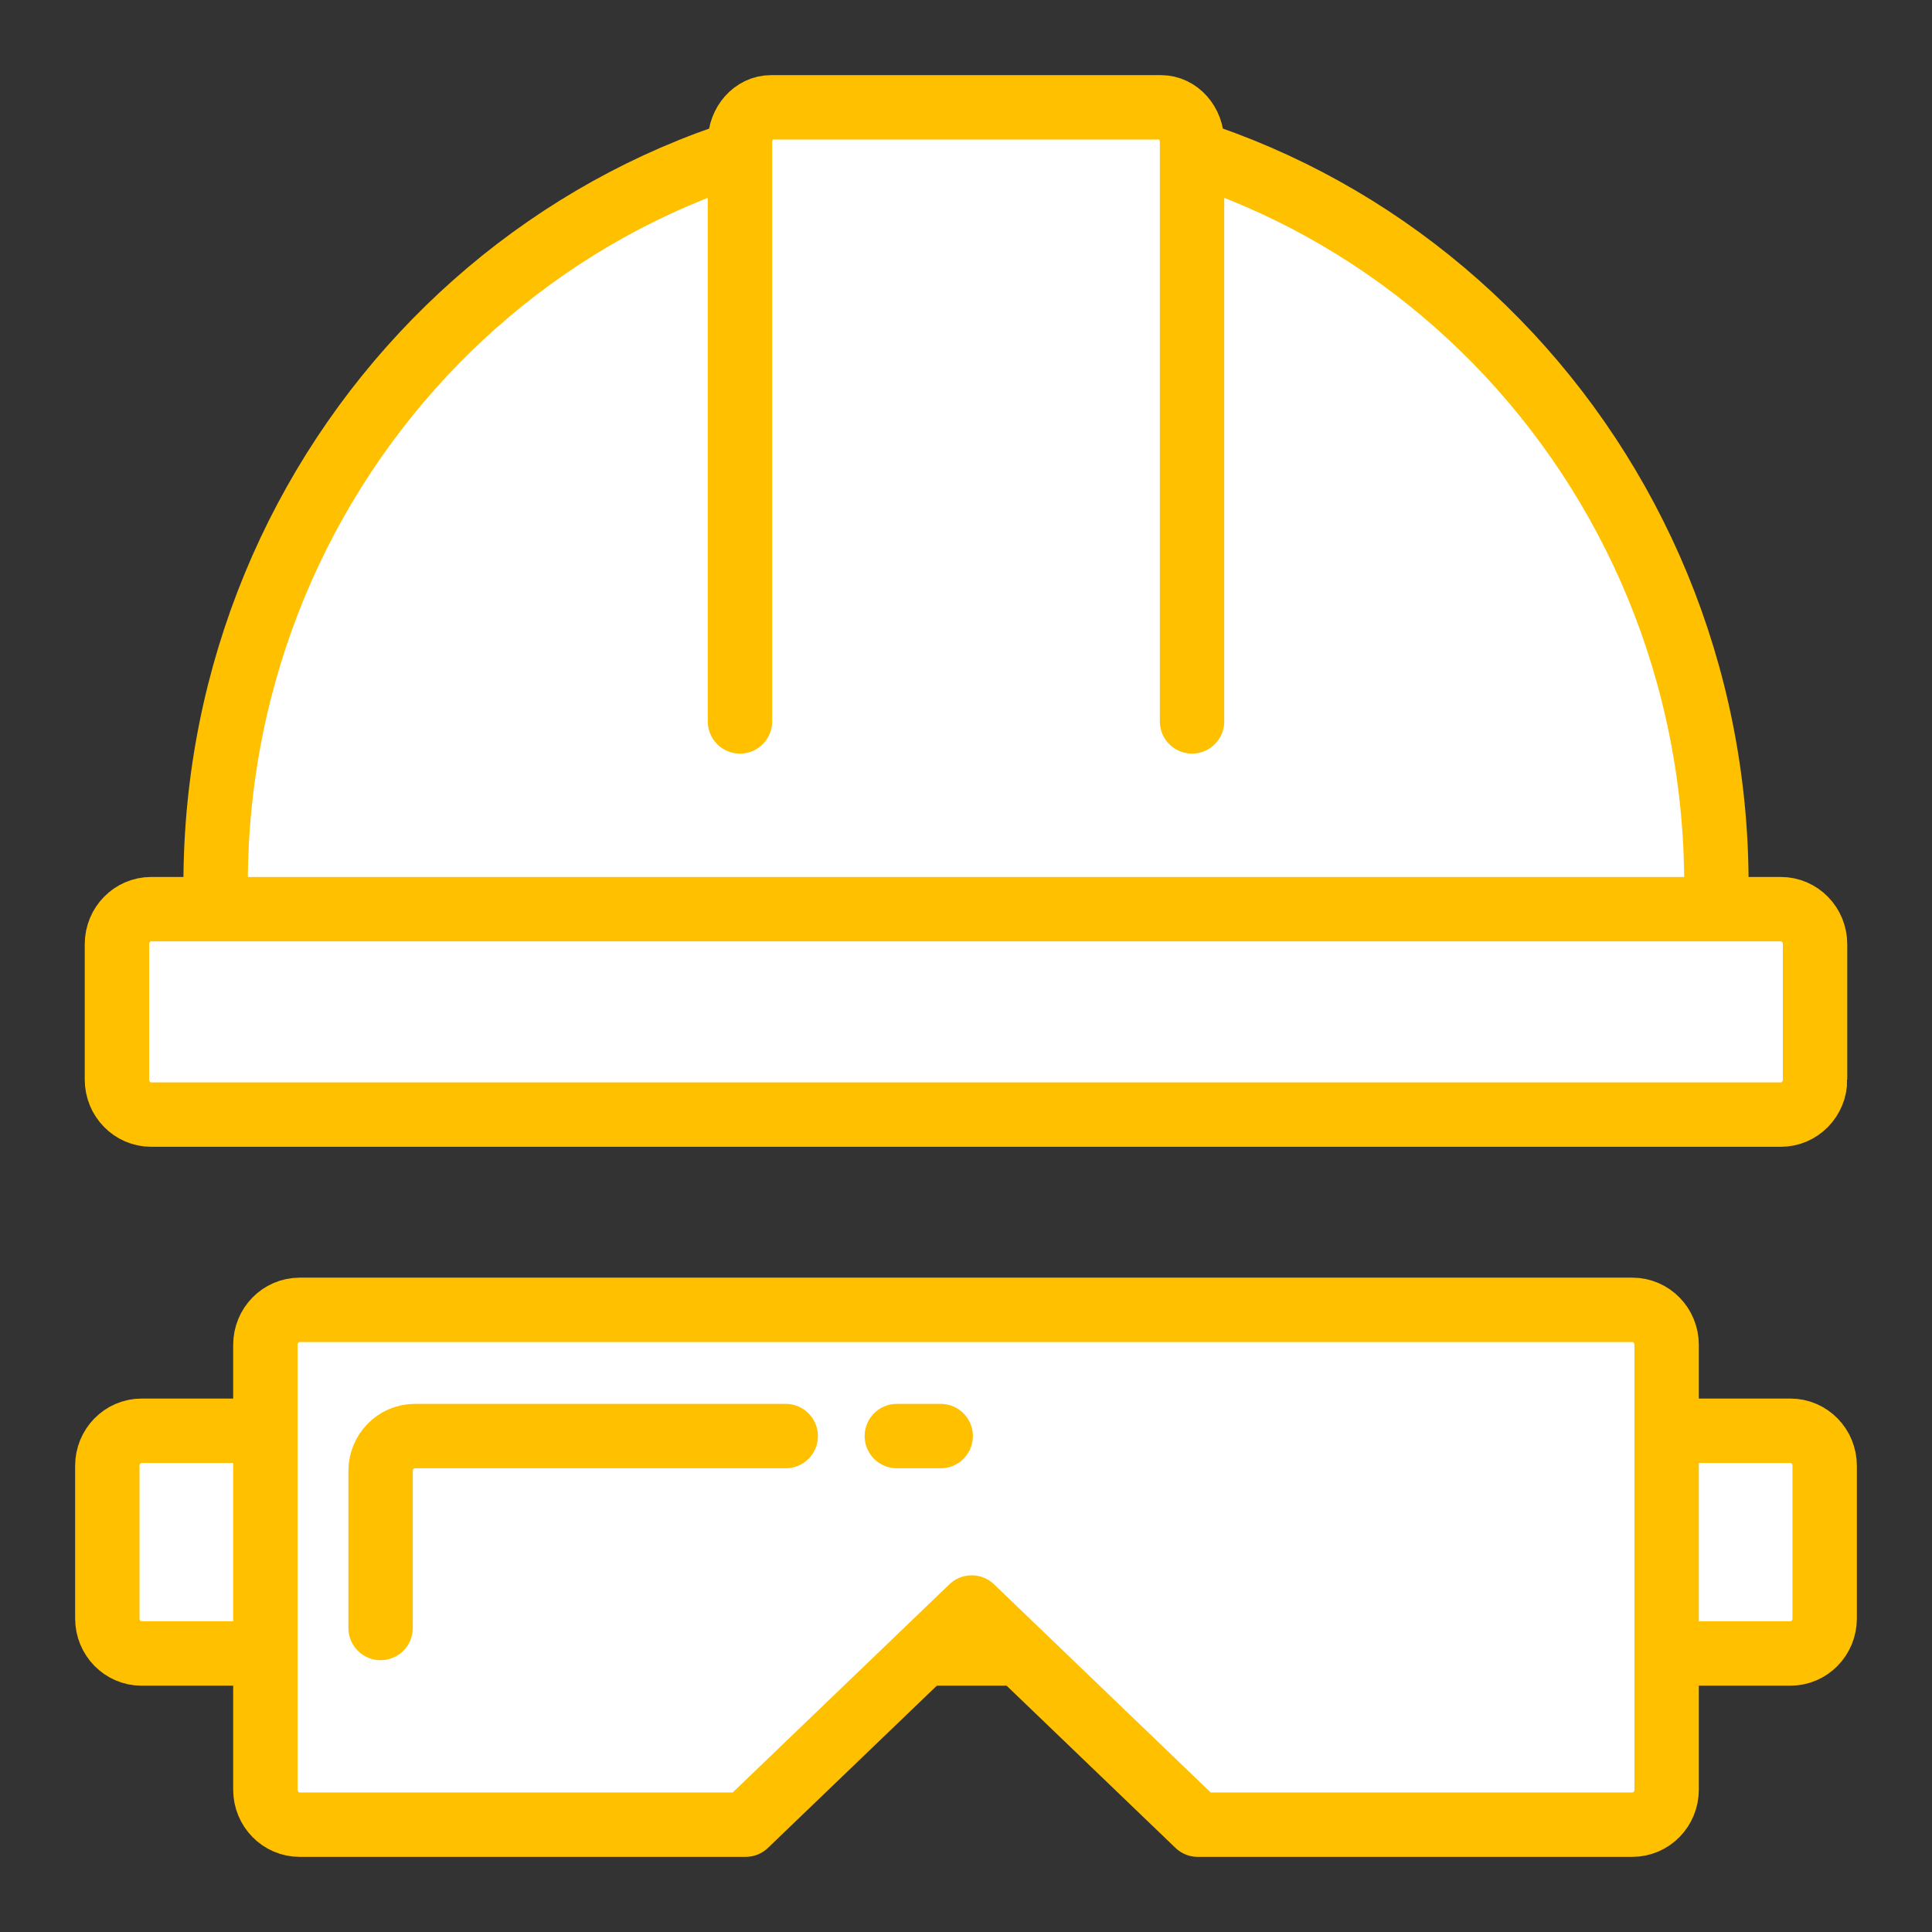
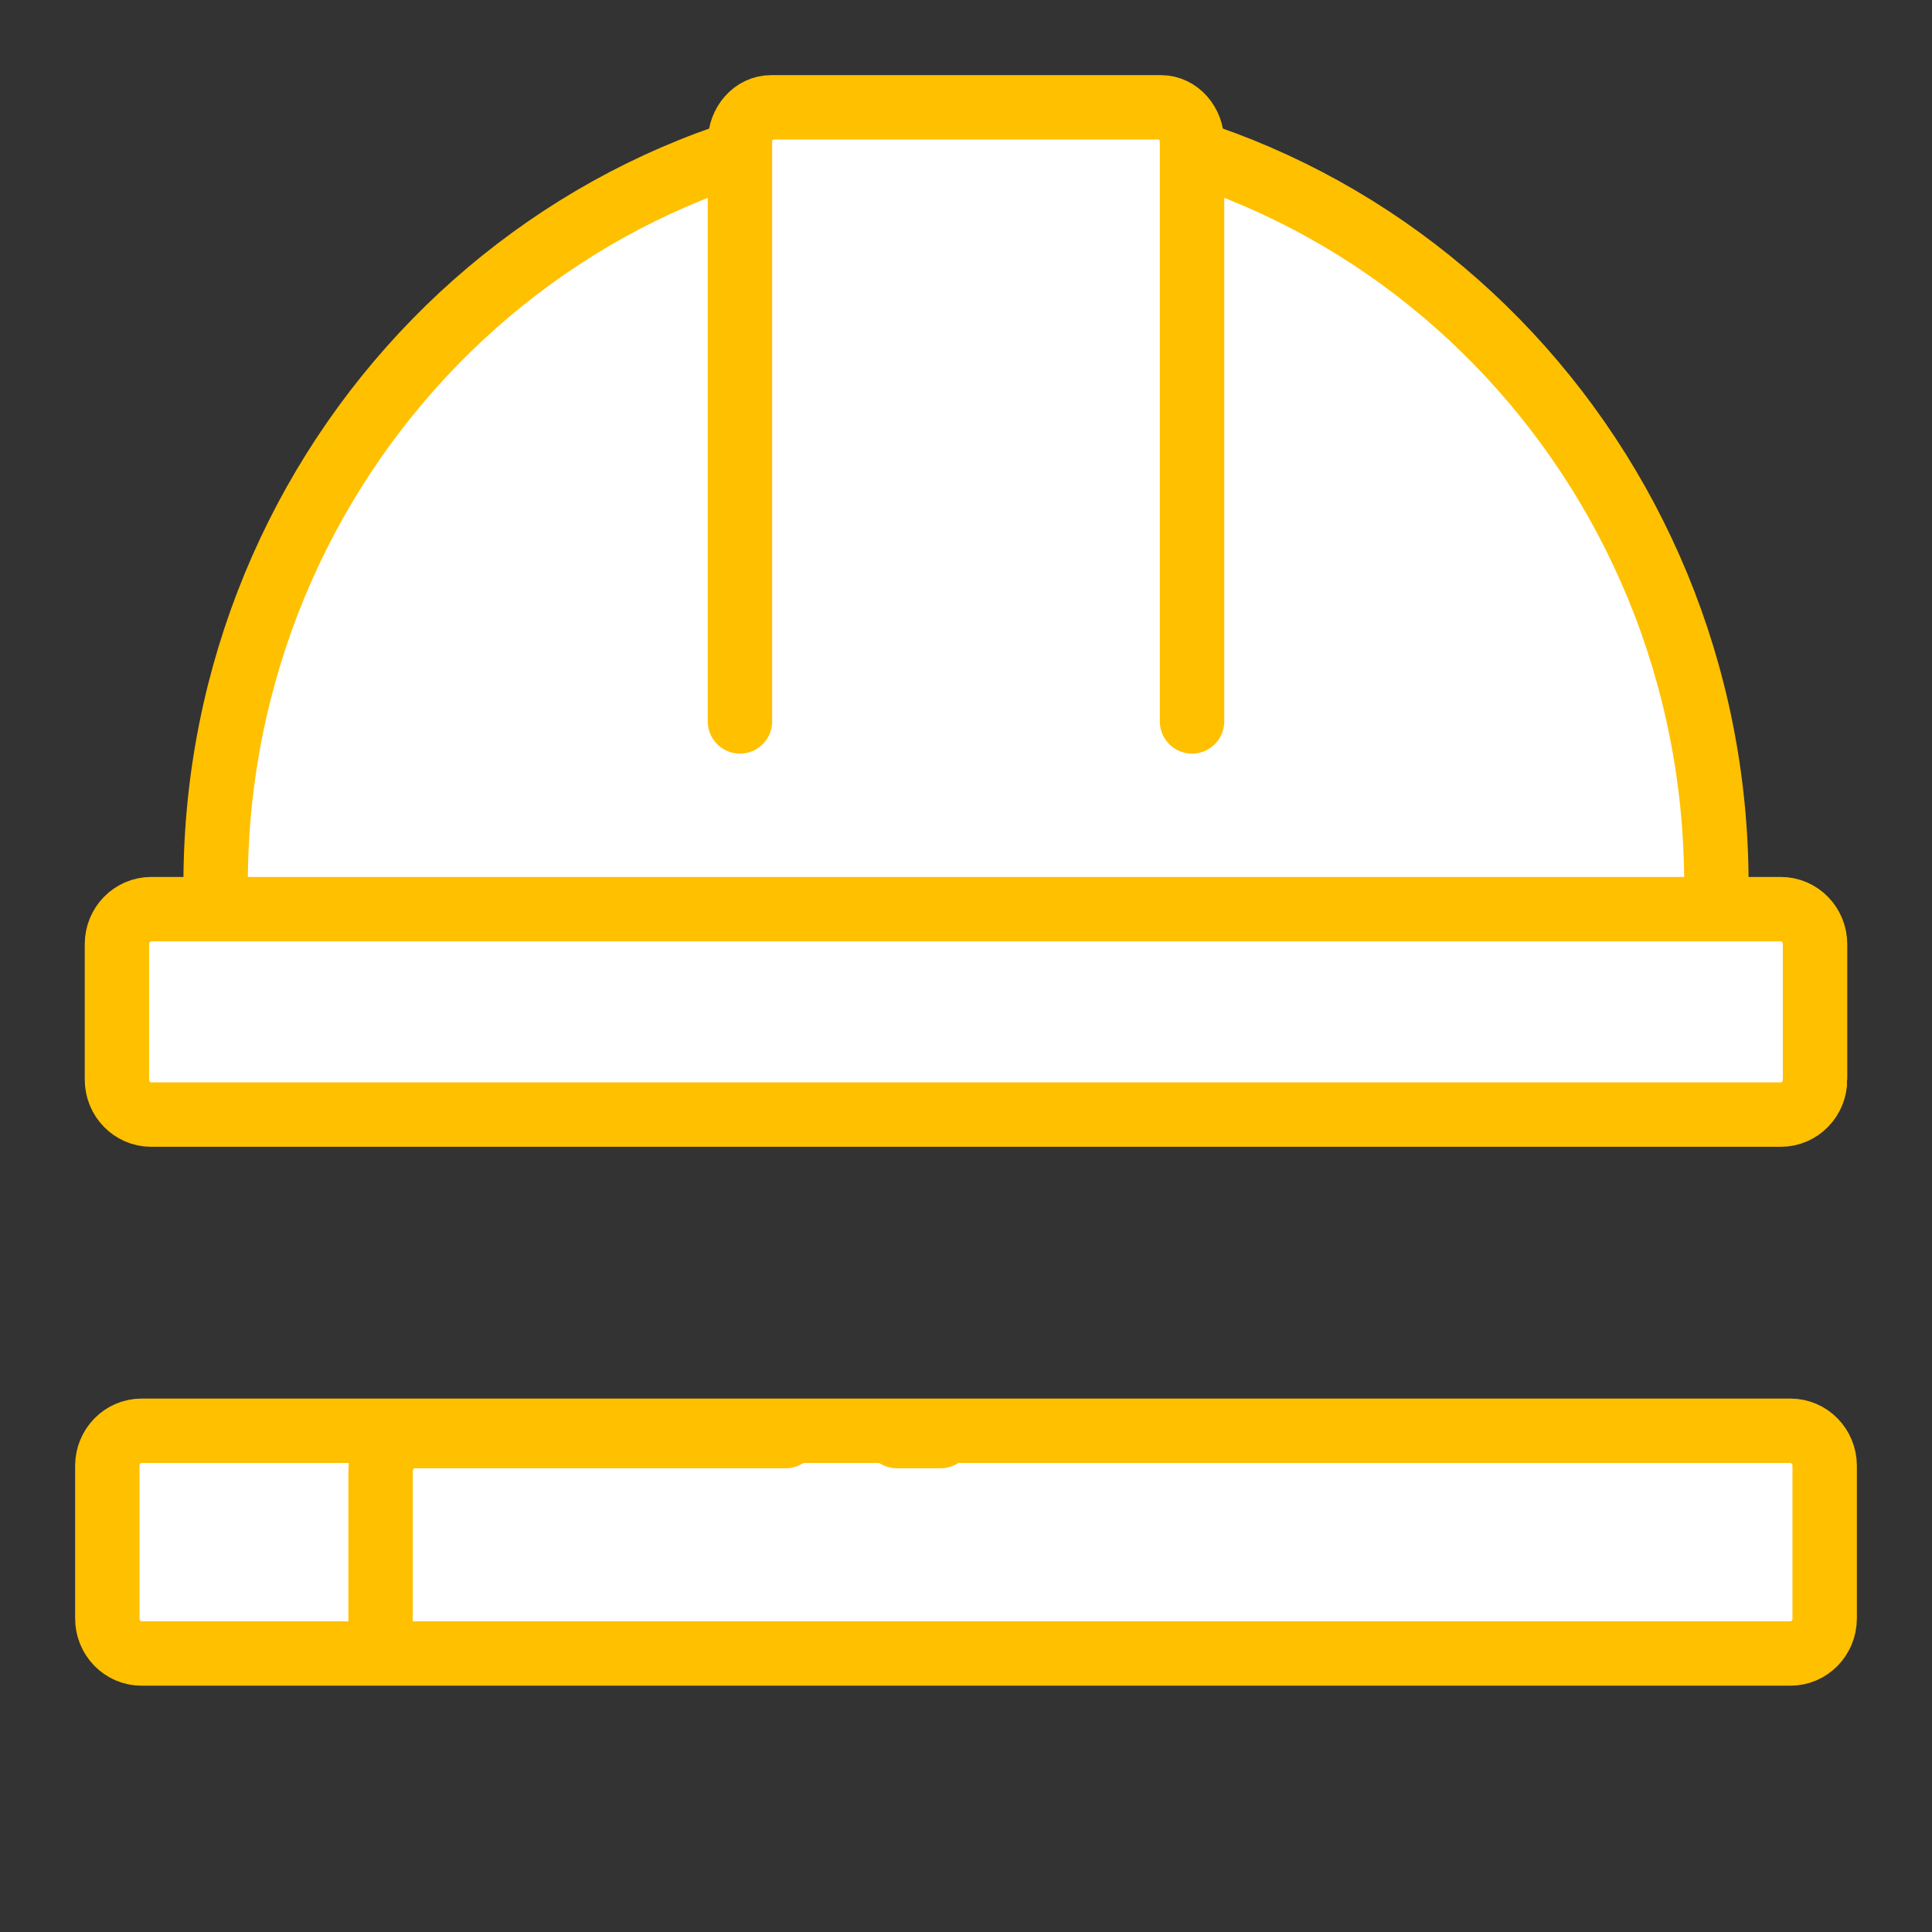
<svg xmlns="http://www.w3.org/2000/svg" version="1.1" id="safety" x="0px" y="0px" width="900px" height="900px" viewBox="-84.254 542.018 900 900" enable-background="new -84.254 542.018 900 900" xml:space="preserve">
  <rect x="-84.254" y="542.018" width="900" height="900" fill="#333333" stroke="none" />
  <g>
    <g>
      <path fill="#FFFFFF" stroke="#FFC000" stroke-width="30" d="M765.746,1295.967c0,9.014-7.139,16.317-15.945,16.317H-18.307    c-8.809,0-15.947-7.304-15.947-16.317v-71.129c0-9.011,7.139-16.317,15.947-16.317h768.107c8.807,0,15.945,7.307,15.945,16.317    V1295.967z" />
      <g>
-         <path fill="#FFFFFF" stroke="#FFC000" stroke-width="30" stroke-linecap="round" stroke-linejoin="round" d="M473.707,1392.018     H676.18c8.807,0,15.945-7.307,15.945-16.315v-207.187c0-9.012-7.139-16.314-15.945-16.314H55.315     c-8.808,0-15.947,7.303-15.947,16.314v207.187c0,9.009,7.14,16.315,15.947,16.315h207.787l105.303-101.157L473.707,1392.018z" />
        <g>
          <path fill="#FFFFFF" stroke="#FFC000" stroke-width="30" stroke-linecap="round" stroke-linejoin="round" d="M93.04,1300.395      v-73.083c0-9.01,7.14-16.317,15.948-16.317h172.771" />
          <line fill="#FFFFFF" stroke="#FFC000" stroke-width="30" stroke-linecap="round" stroke-linejoin="round" x1="333.534" y1="1210.994" x2="353.948" y2="1210.994" />
        </g>
      </g>
    </g>
    <g>
      <path fill="#FFFFFF" stroke="#FFC000" stroke-width="30" d="M16.188,954.009c0-197.52,156.503-357.641,349.56-357.641    c193.058,0,349.56,160.121,349.56,357.641" />
      <path fill="#FFFFFF" stroke="#FFC000" stroke-width="30" d="M761.27,1044.928c0,9.01-7.141,16.315-15.946,16.315H-13.83    c-8.807,0-15.945-7.306-15.945-16.315v-63.074c0-9.011,7.139-16.315,15.945-16.315h759.153c8.806,0,15.946,7.305,15.946,16.315    V1044.928z" />
      <path fill="#FFFFFF" stroke="#FFC000" stroke-width="30" stroke-linecap="round" stroke-linejoin="round" d="M260.446,878.081    V608.333c0-9.01,6.486-16.315,14.49-16.315h181.62c8.005,0,14.492,7.305,14.492,16.315v269.748" />
    </g>
  </g>
  <g>
    <g>
      <line fill="none" stroke="#FFC000" stroke-width="30" stroke-linecap="round" stroke-linejoin="round" x1="236.186" y1="2384.124" x2="63.338" y2="2384.124" />
      <line fill="none" stroke="#FFC000" stroke-width="30" stroke-linecap="round" stroke-linejoin="round" x1="195.455" y1="2482.516" x2="-51.79" y2="2482.516" />
      <line fill="none" stroke="#FFC000" stroke-width="30" stroke-linecap="round" stroke-linejoin="round" x1="178.569" y1="2580.907" x2="36.451" y2="2580.907" />
      <g>
        <line fill="none" stroke="#FFC000" stroke-width="30" stroke-linecap="round" stroke-linejoin="round" x1="195.455" y1="2679.299" x2="19.167" y2="2679.299" />
        <line fill="none" stroke="#FFC000" stroke-width="30" stroke-linecap="round" stroke-linejoin="round" x1="-42.188" y1="2679.299" x2="-59.254" y2="2679.299" />
      </g>
    </g>
    <g>
      <g>
-         <path fill="#FFFFFF" stroke="#FFC000" stroke-width="30" d="M521.135,2258.362c0,7.943-6.449,14.384-14.404,14.384h-86.723     c-7.955,0-14.404-6.44-14.404-14.384v-97.971c0-7.943,6.449-14.383,14.404-14.383h86.723c7.955,0,14.404,6.439,14.404,14.383     V2258.362z" />
+         <path fill="#FFFFFF" stroke="#FFC000" stroke-width="30" d="M521.135,2258.362c0,7.943-6.449,14.384-14.404,14.384h-86.723     c-7.955,0-14.404-6.44-14.404-14.384c0-7.943,6.449-14.383,14.404-14.383h86.723c7.955,0,14.404,6.439,14.404,14.383     V2258.362z" />
        <path fill="#FFFFFF" stroke="#FFC000" stroke-width="30" d="M528.199,2178.785h24.631c7.955,0,14.403-6.439,14.403-14.384     v-50.018c0-7.943-6.448-14.384-14.403-14.384H373.908c-7.955,0-14.404,6.44-14.404,14.384v50.018     c0,7.944,6.449,14.384,14.404,14.384h24.628H528.199z" />
      </g>
      <ellipse fill="#FFFFFF" stroke="#FFC000" stroke-width="30" cx="463.369" cy="2573.083" rx="327.377" ry="326.917" />
    </g>
    <g>
      <polyline fill="none" stroke="#FFC000" stroke-width="30" stroke-linecap="round" stroke-linejoin="round" points="    388.092,2500.135 461.357,2573.299 583.166,2451.662   " />
      <ellipse fill="#FFFFFF" stroke="#FFC000" stroke-width="30" cx="461.358" cy="2573.299" rx="40.714" ry="40.657" />
    </g>
    <g>
      <g>
        <line fill="#FFFFFF" stroke="#FFC000" stroke-width="30" stroke-linecap="round" stroke-linejoin="round" x1="463.369" y1="2381.569" x2="463.369" y2="2407.358" />
-         <line fill="#FFFFFF" stroke="#FFC000" stroke-width="30" stroke-linecap="round" stroke-linejoin="round" x1="463.369" y1="2738.81" x2="463.369" y2="2764.597" />
      </g>
      <g>
        <line fill="#FFFFFF" stroke="#FFC000" stroke-width="30" stroke-linecap="round" stroke-linejoin="round" x1="655.152" y1="2573.084" x2="629.326" y2="2573.084" />
        <line fill="#FFFFFF" stroke="#FFC000" stroke-width="30" stroke-linecap="round" stroke-linejoin="round" x1="297.41" y1="2573.084" x2="271.586" y2="2573.084" />
      </g>
    </g>
    <ellipse fill="none" stroke="#FFC000" stroke-width="30" cx="463.369" cy="2573.083" rx="248.972" ry="248.622" />
  </g>
  <g>
    <line fill="none" stroke="#FFC000" stroke-width="30" stroke-linecap="round" stroke-linejoin="round" x1="1133.001" y1="-653" x2="1133.001" y2="147" />
    <polyline fill="none" stroke="#FFC000" stroke-width="30" stroke-linecap="round" stroke-linejoin="round" points="1933,147    1133.001,147 1430.101,-150.1 1530.276,-49.925 1921.776,-441.425  " />
  </g>
  <g>
    <line fill="#FF1F78" stroke="#FFC000" stroke-width="30" stroke-linecap="round" stroke-linejoin="round" x1="1926.274" y1="-382.925" x2="1926.274" y2="-445.925" />
    <line fill="#FF1F78" stroke="#FFC000" stroke-width="30" stroke-linecap="round" stroke-linejoin="round" x1="1863.274" y1="-445.925" x2="1926.274" y2="-445.925" />
  </g>
</svg>